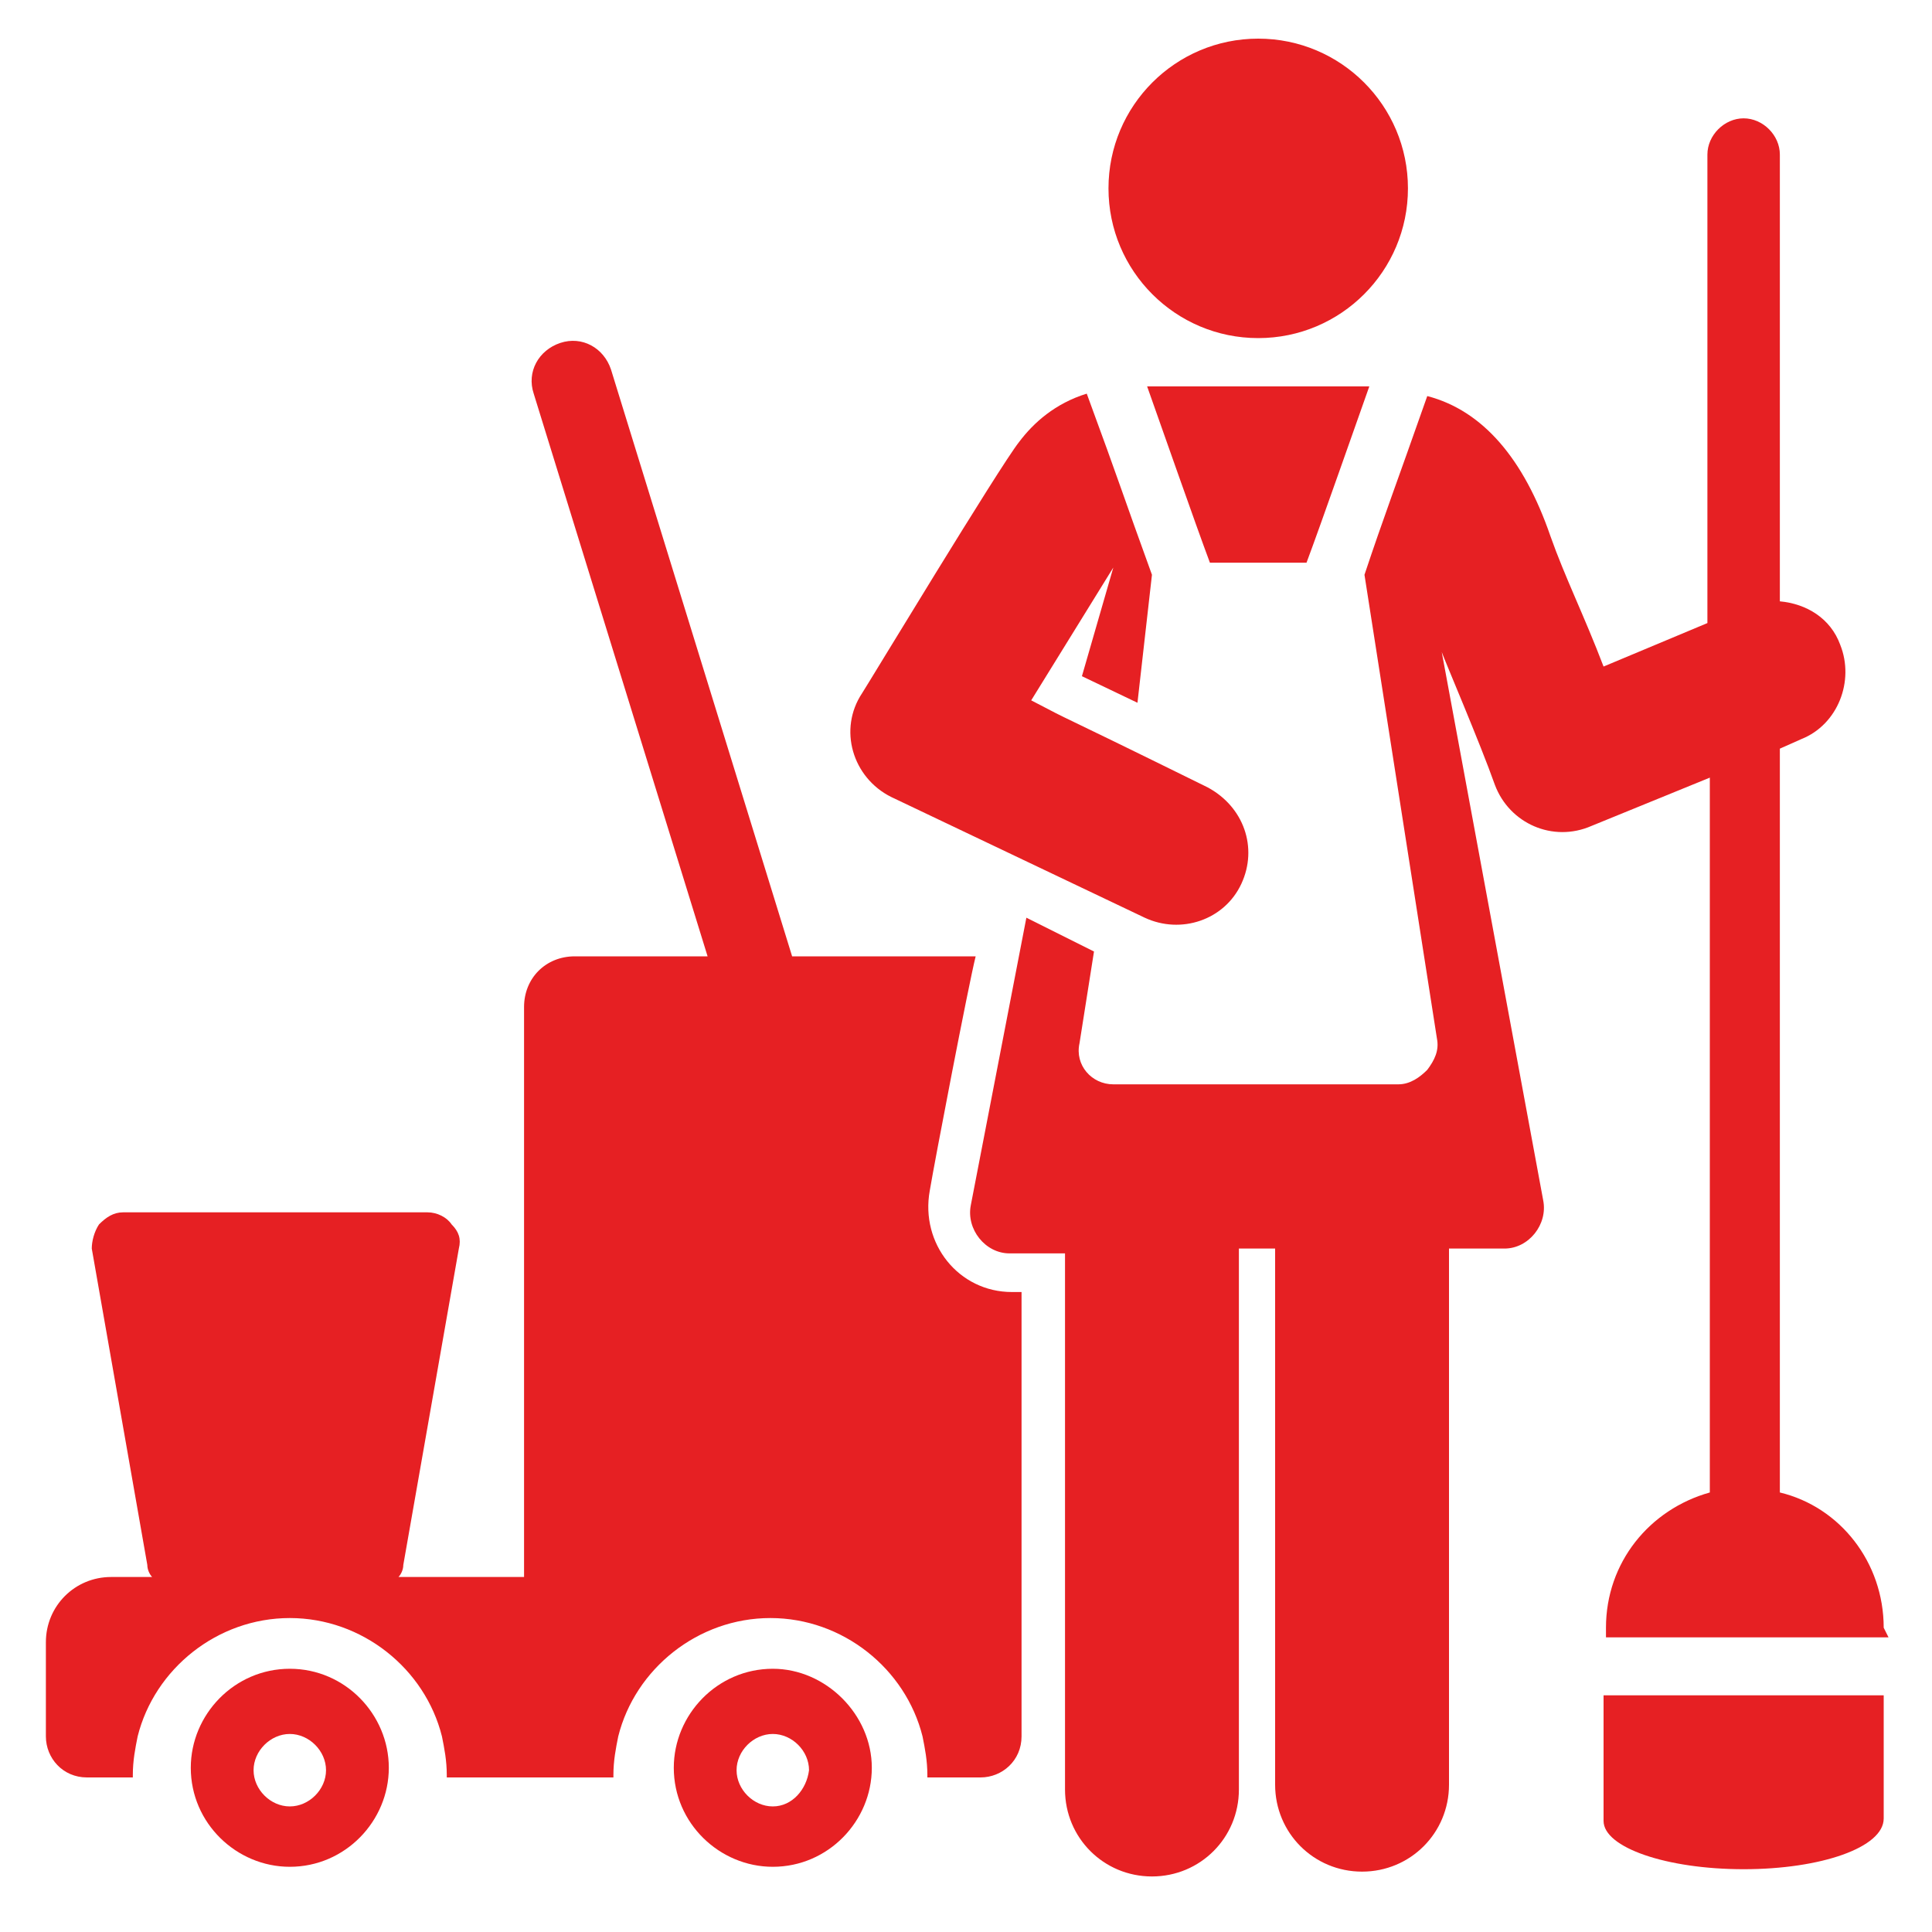
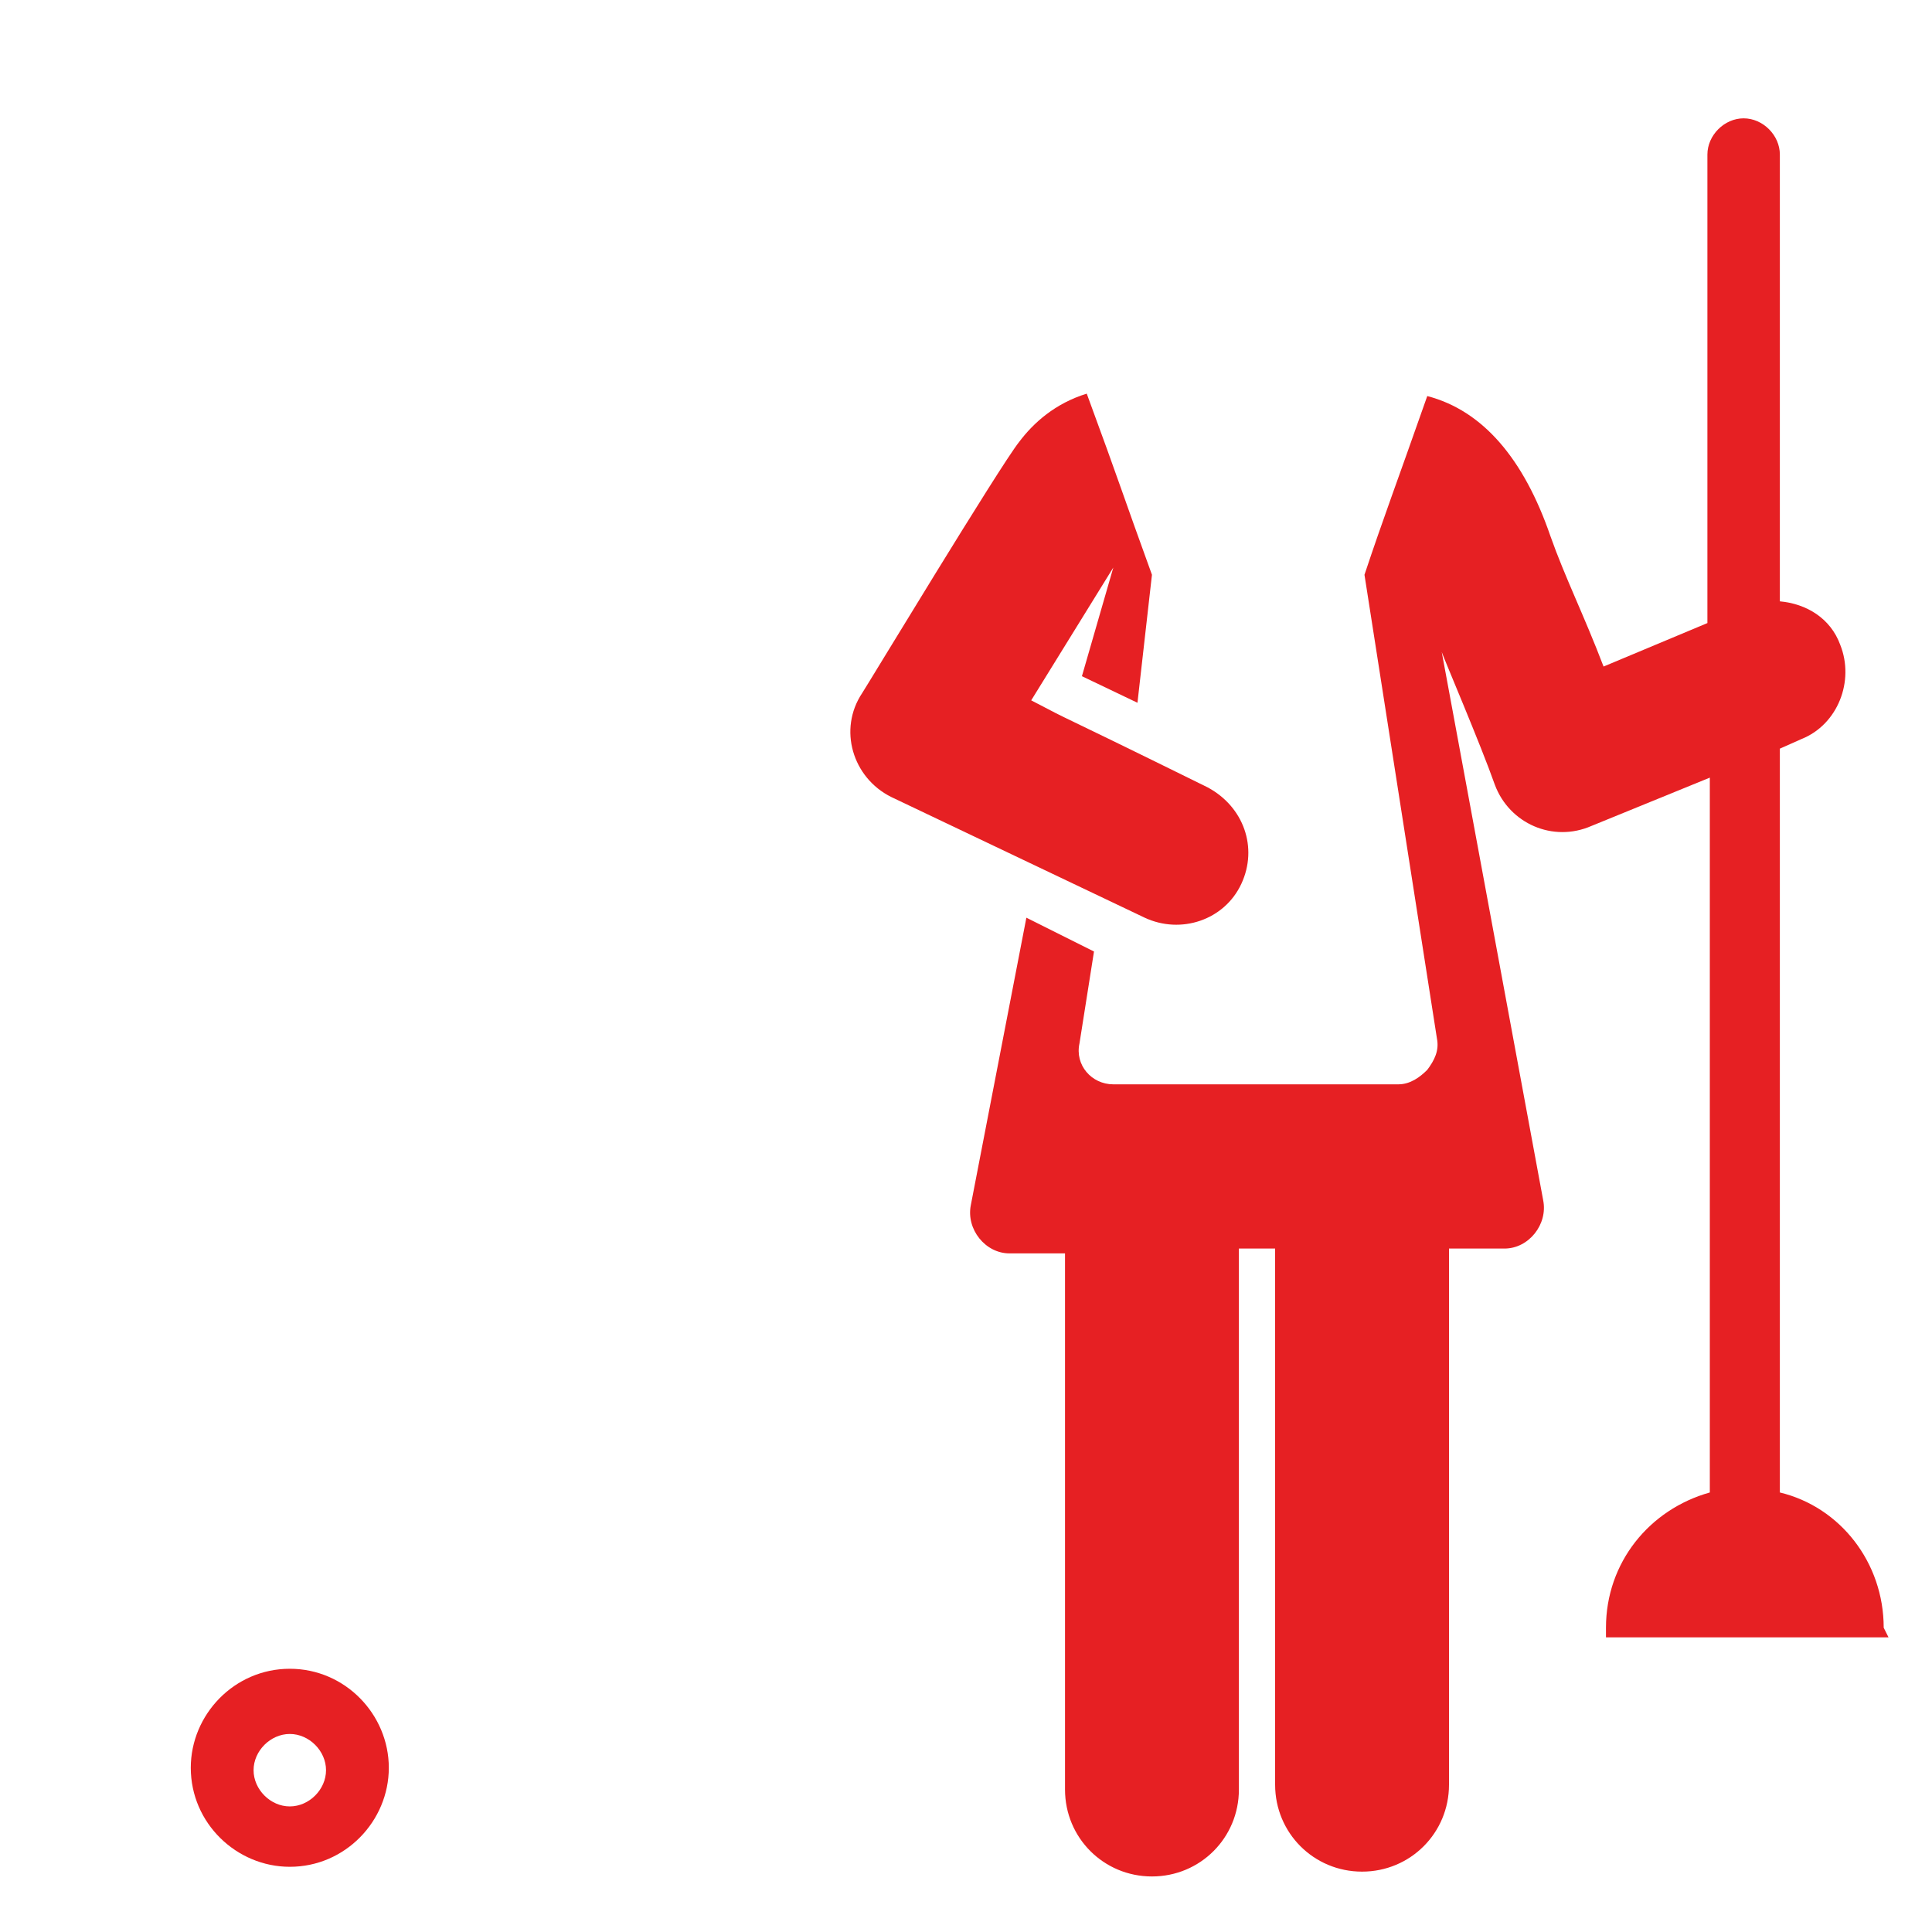
<svg xmlns="http://www.w3.org/2000/svg" version="1.1" id="Livello_1" x="0px" y="0px" viewBox="0 0 80 80" style="enable-background:new 0 0 80 80;" xml:space="preserve">
  <style type="text/css">
	.st0{fill:#E62023;}
</style>
  <g>
    <g>
      <g>
-         <path class="st0" d="M41.9,53.5c-2.2,0-3.8-2-3.4-4.2c0.2-1.2,1.6-8.5,1.9-9.7c-0.2,0-7.6,0-7.6,0l-7.5-24.3     c-0.3-0.9-1.2-1.4-2.1-1.1c-0.9,0.3-1.4,1.2-1.1,2.1l7.2,23.3h-5.5c-1.2,0-2.1,0.9-2.1,2.1v23.6h-5.2c0.1-0.1,0.2-0.3,0.2-0.5     L19,51.7c0.1-0.4,0-0.7-0.3-1c-0.2-0.3-0.6-0.5-1-0.5H5.1c-0.4,0-0.7,0.2-1,0.5c-0.2,0.3-0.3,0.7-0.3,1l2.3,13.1     c0,0.2,0.1,0.4,0.2,0.5H4.6c-1.5,0-2.7,1.2-2.7,2.7v2.2v1.7c0,0.9,0.7,1.7,1.7,1.7h1.9c0,0,0,0,0-0.1c0-0.6,0.1-1.1,0.2-1.6     c0.7-2.8,3.3-4.9,6.3-4.9s5.6,2.1,6.3,4.9c0.1,0.5,0.2,1,0.2,1.6c0,0,0,0,0,0.1h6.9c0,0,0,0,0-0.1c0-0.6,0.1-1.1,0.2-1.6     c0.7-2.8,3.3-4.9,6.3-4.9s5.6,2.1,6.3,4.9c0.1,0.5,0.2,1,0.2,1.6c0,0,0,0,0,0.1h2.2c0.9,0,1.7-0.7,1.7-1.7V53.5H41.9L41.9,53.5z" />
-       </g>
+         </g>
    </g>
  </g>
  <g>
    <g>
      <g>
-         <path class="st0" d="M32,69.1c-2.3,0-4.1,1.9-4.1,4.1c0,2.3,1.9,4.1,4.1,4.1c2.3,0,4.1-1.9,4.1-4.1S34.2,69.1,32,69.1z M32,74.8     c-0.8,0-1.5-0.7-1.5-1.5c0-0.8,0.7-1.5,1.5-1.5c0.8,0,1.5,0.7,1.5,1.5C33.4,74.1,32.8,74.8,32,74.8z" />
-       </g>
+         </g>
    </g>
  </g>
  <g>
    <g>
      <g>
        <path class="st0" d="M12,69.1c-2.3,0-4.1,1.9-4.1,4.1c0,2.3,1.9,4.1,4.1,4.1c2.3,0,4.1-1.9,4.1-4.1C16.1,71,14.3,69.1,12,69.1z      M12,74.8c-0.8,0-1.5-0.7-1.5-1.5c0-0.8,0.7-1.5,1.5-1.5c0.8,0,1.5,0.7,1.5,1.5C13.5,74.1,12.8,74.8,12,74.8z" />
      </g>
    </g>
  </g>
  <g>
    <g>
      <g>
        <path class="st0" d="M78,67.4c0-2.7-1.8-5-4.3-5.6l0-30.8l0.9-0.4c1.5-0.6,2.2-2.4,1.6-3.9c-0.4-1.1-1.4-1.7-2.5-1.8l0-18.5     c0-0.8-0.7-1.5-1.5-1.5c0,0,0,0,0,0c-0.8,0-1.5,0.7-1.5,1.5l0,19.4l-4.3,1.8c-0.8-2.1-1.6-3.7-2.2-5.4c-1.1-3.2-2.8-5.2-5.1-5.8     c-1.3,3.7-1.8,5-2.6,7.4l3,19.2c0.1,0.5-0.1,0.9-0.4,1.3c-0.3,0.3-0.7,0.6-1.2,0.6c-3.7,0-6.9,0-11.8,0c-0.9,0-1.6-0.8-1.4-1.7     l0.6-3.8l-2.8-1.4l-2.3,11.9c-0.2,1,0.6,2,1.6,2c0.6,0,1.4,0,2.3,0v22.2c0,2,1.6,3.6,3.6,3.6s3.6-1.6,3.6-3.6V51.7     c0.5,0,1,0,1.5,0v22.2c0,2,1.6,3.6,3.6,3.6c2,0,3.6-1.6,3.6-3.6c0-1.1,0-21.4,0-22.2c0.9,0,1.6,0,2.3,0c1,0,1.8-1,1.6-2L59.7,27     c0.1,0.3,1.6,3.8,2.2,5.5c0.6,1.6,2.4,2.4,4,1.7l4.9-2l0,29.6c-2.5,0.7-4.3,2.9-4.3,5.6v0.4l11.7,0L78,67.4z" />
      </g>
    </g>
  </g>
  <g>
    <g>
      <g>
-         <path class="st0" d="M78,70.2l-11.6,0l0,5.2c0,1.1,2.6,2,5.8,2c3.2,0,5.8-0.9,5.8-2.1L78,70.2z" />
-       </g>
+         </g>
    </g>
  </g>
  <g>
    <g>
      <g>
-         <circle class="st0" cx="52.1" cy="7.8" r="6.2" />
-       </g>
+         </g>
    </g>
  </g>
  <g>
    <g>
      <g>
-         <path class="st0" d="M47.5,16c0.5,1.4,2,5.7,2.6,7.3c1.6,0,2.6,0,4,0c0.6-1.6,2.1-5.9,2.6-7.3C52.9,16,51.5,16,47.5,16z" />
-       </g>
+         </g>
    </g>
  </g>
  <g>
    <g>
      <g>
        <path class="st0" d="M50,32.6c-7.1-3.5-5.2-2.5-7.3-3.6c0,0,3.4-5.5,3.4-5.5L44.8,28l2.3,1.1l0.6-5.3c-1.2-3.3-1.3-3.7-2.7-7.5     c-1.3,0.4-2.2,1.2-2.8,2c-0.8,1-6.3,10.1-6.5,10.4c-1,1.5-0.4,3.5,1.2,4.3L47.4,38c1.5,0.7,3.3,0.1,4-1.4     C52.1,35.1,51.5,33.4,50,32.6z" />
      </g>
    </g>
  </g>
</svg>